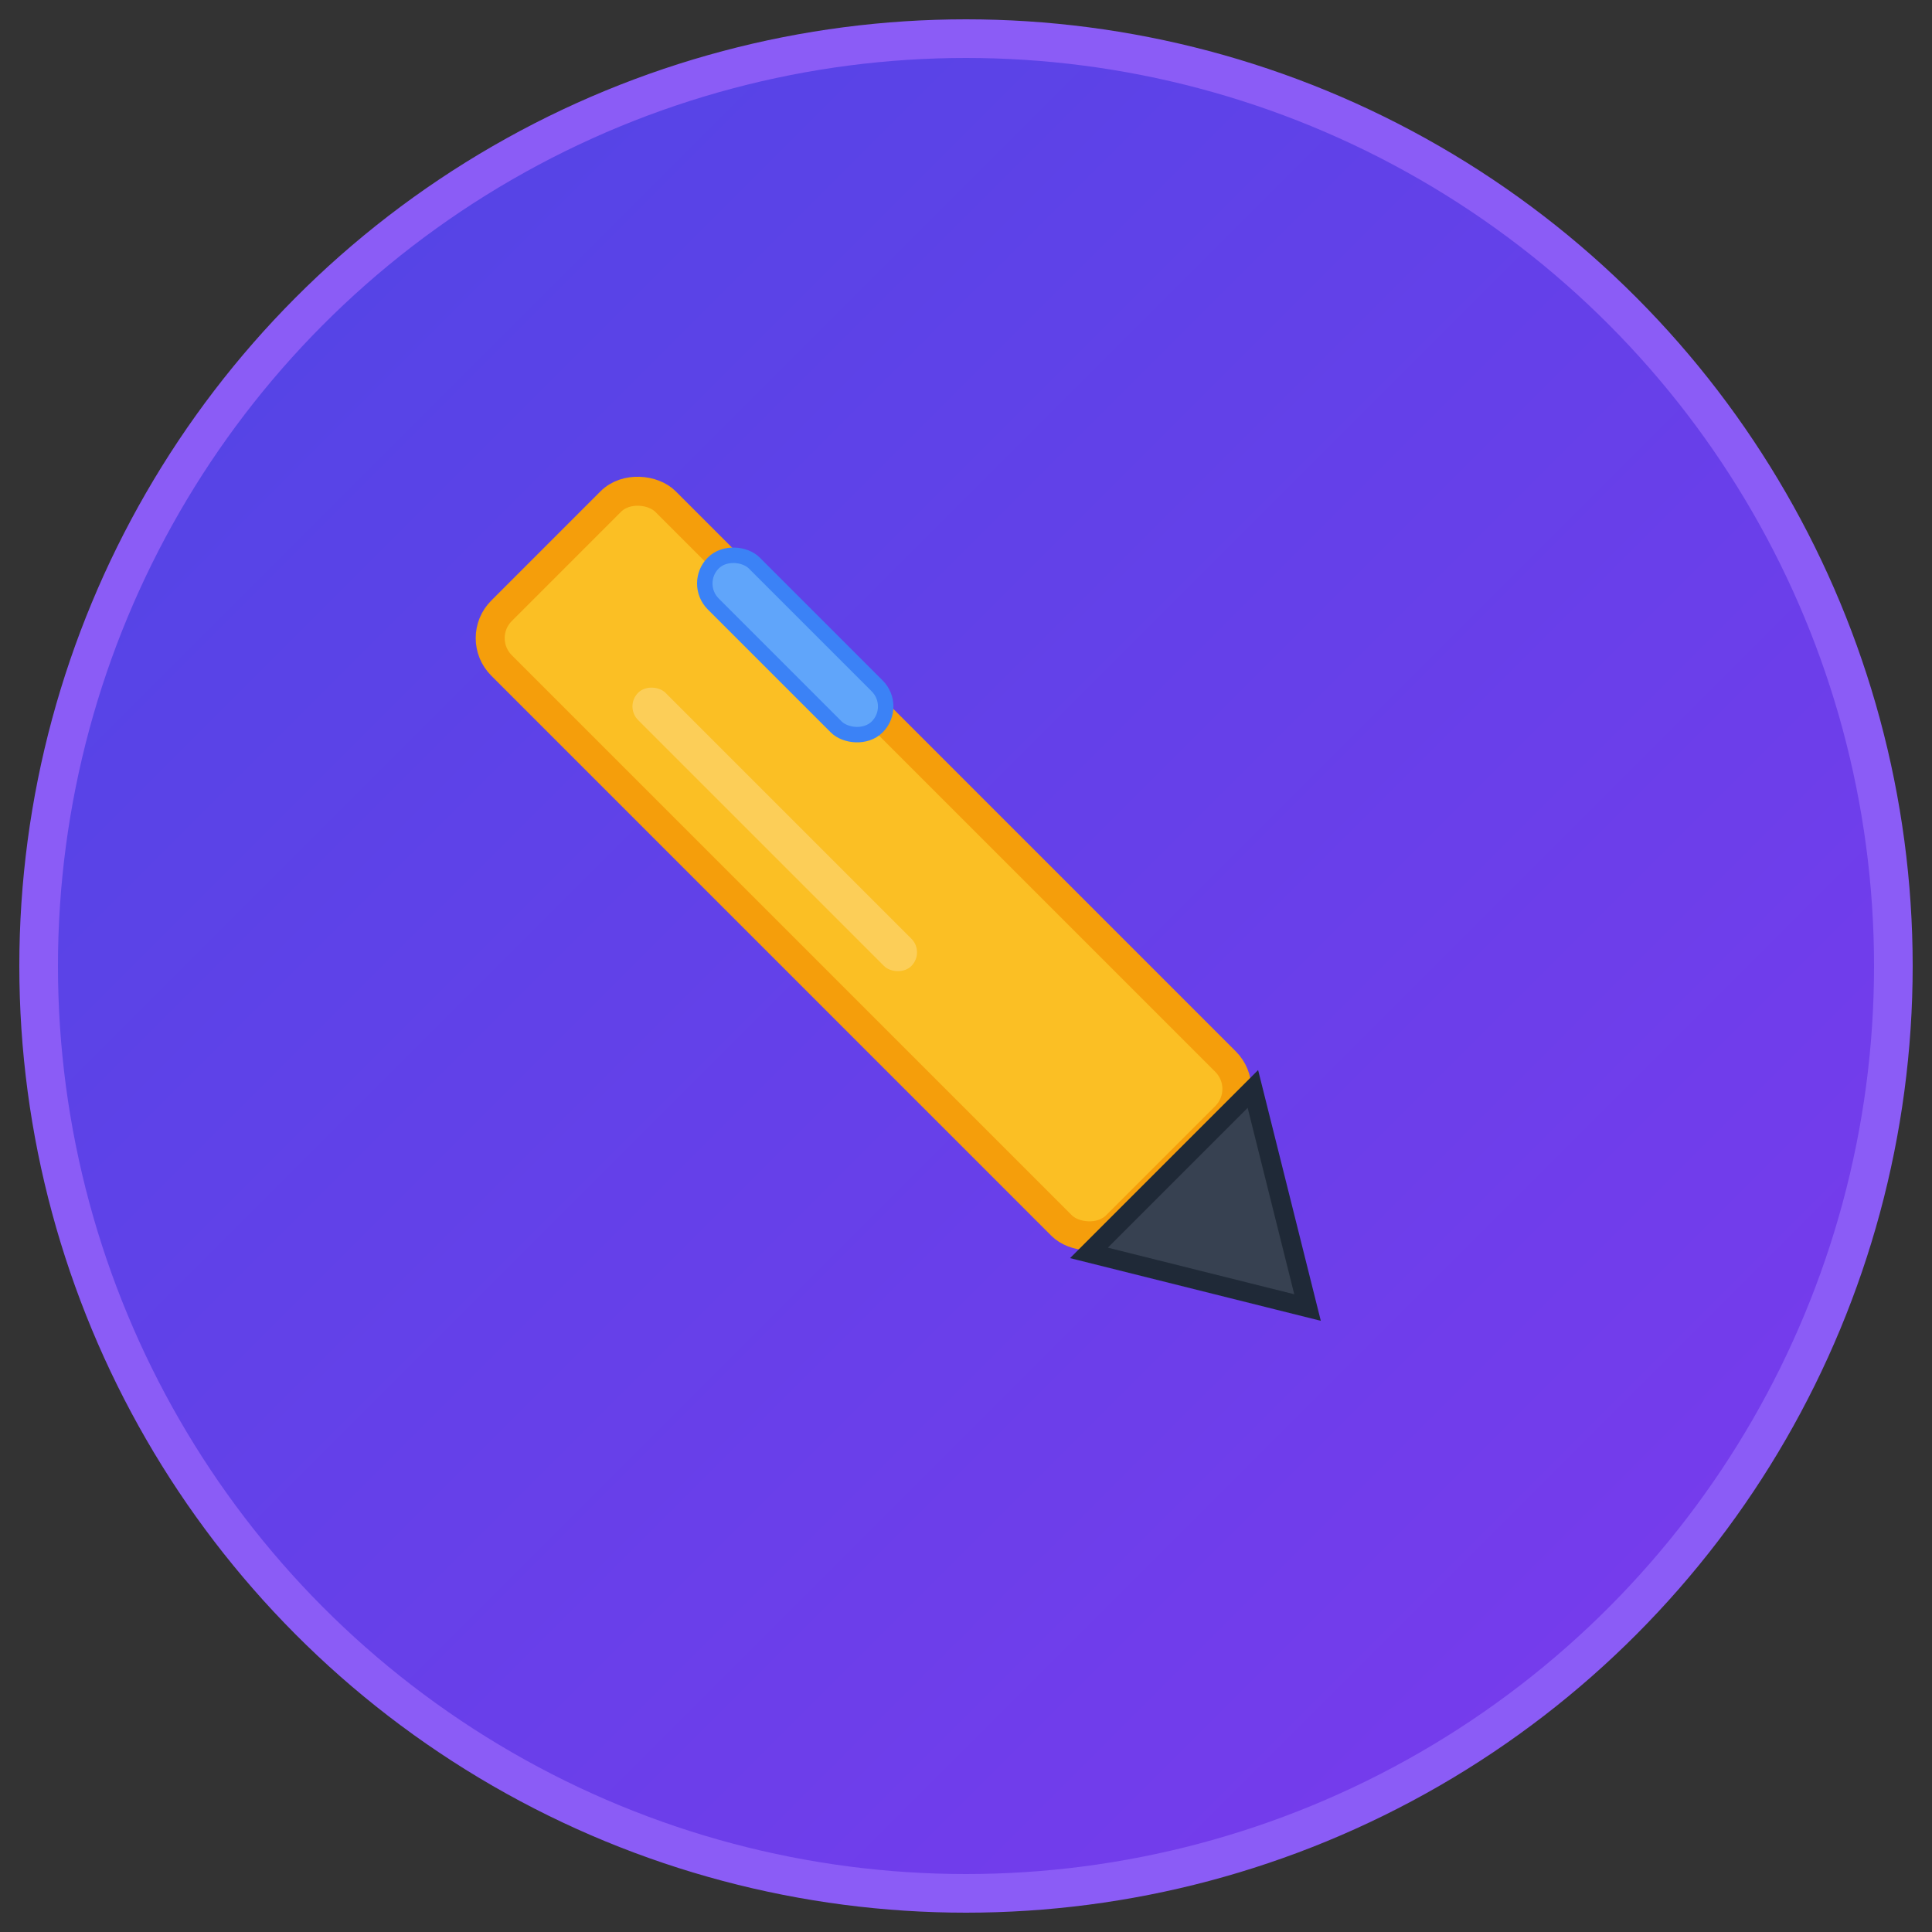
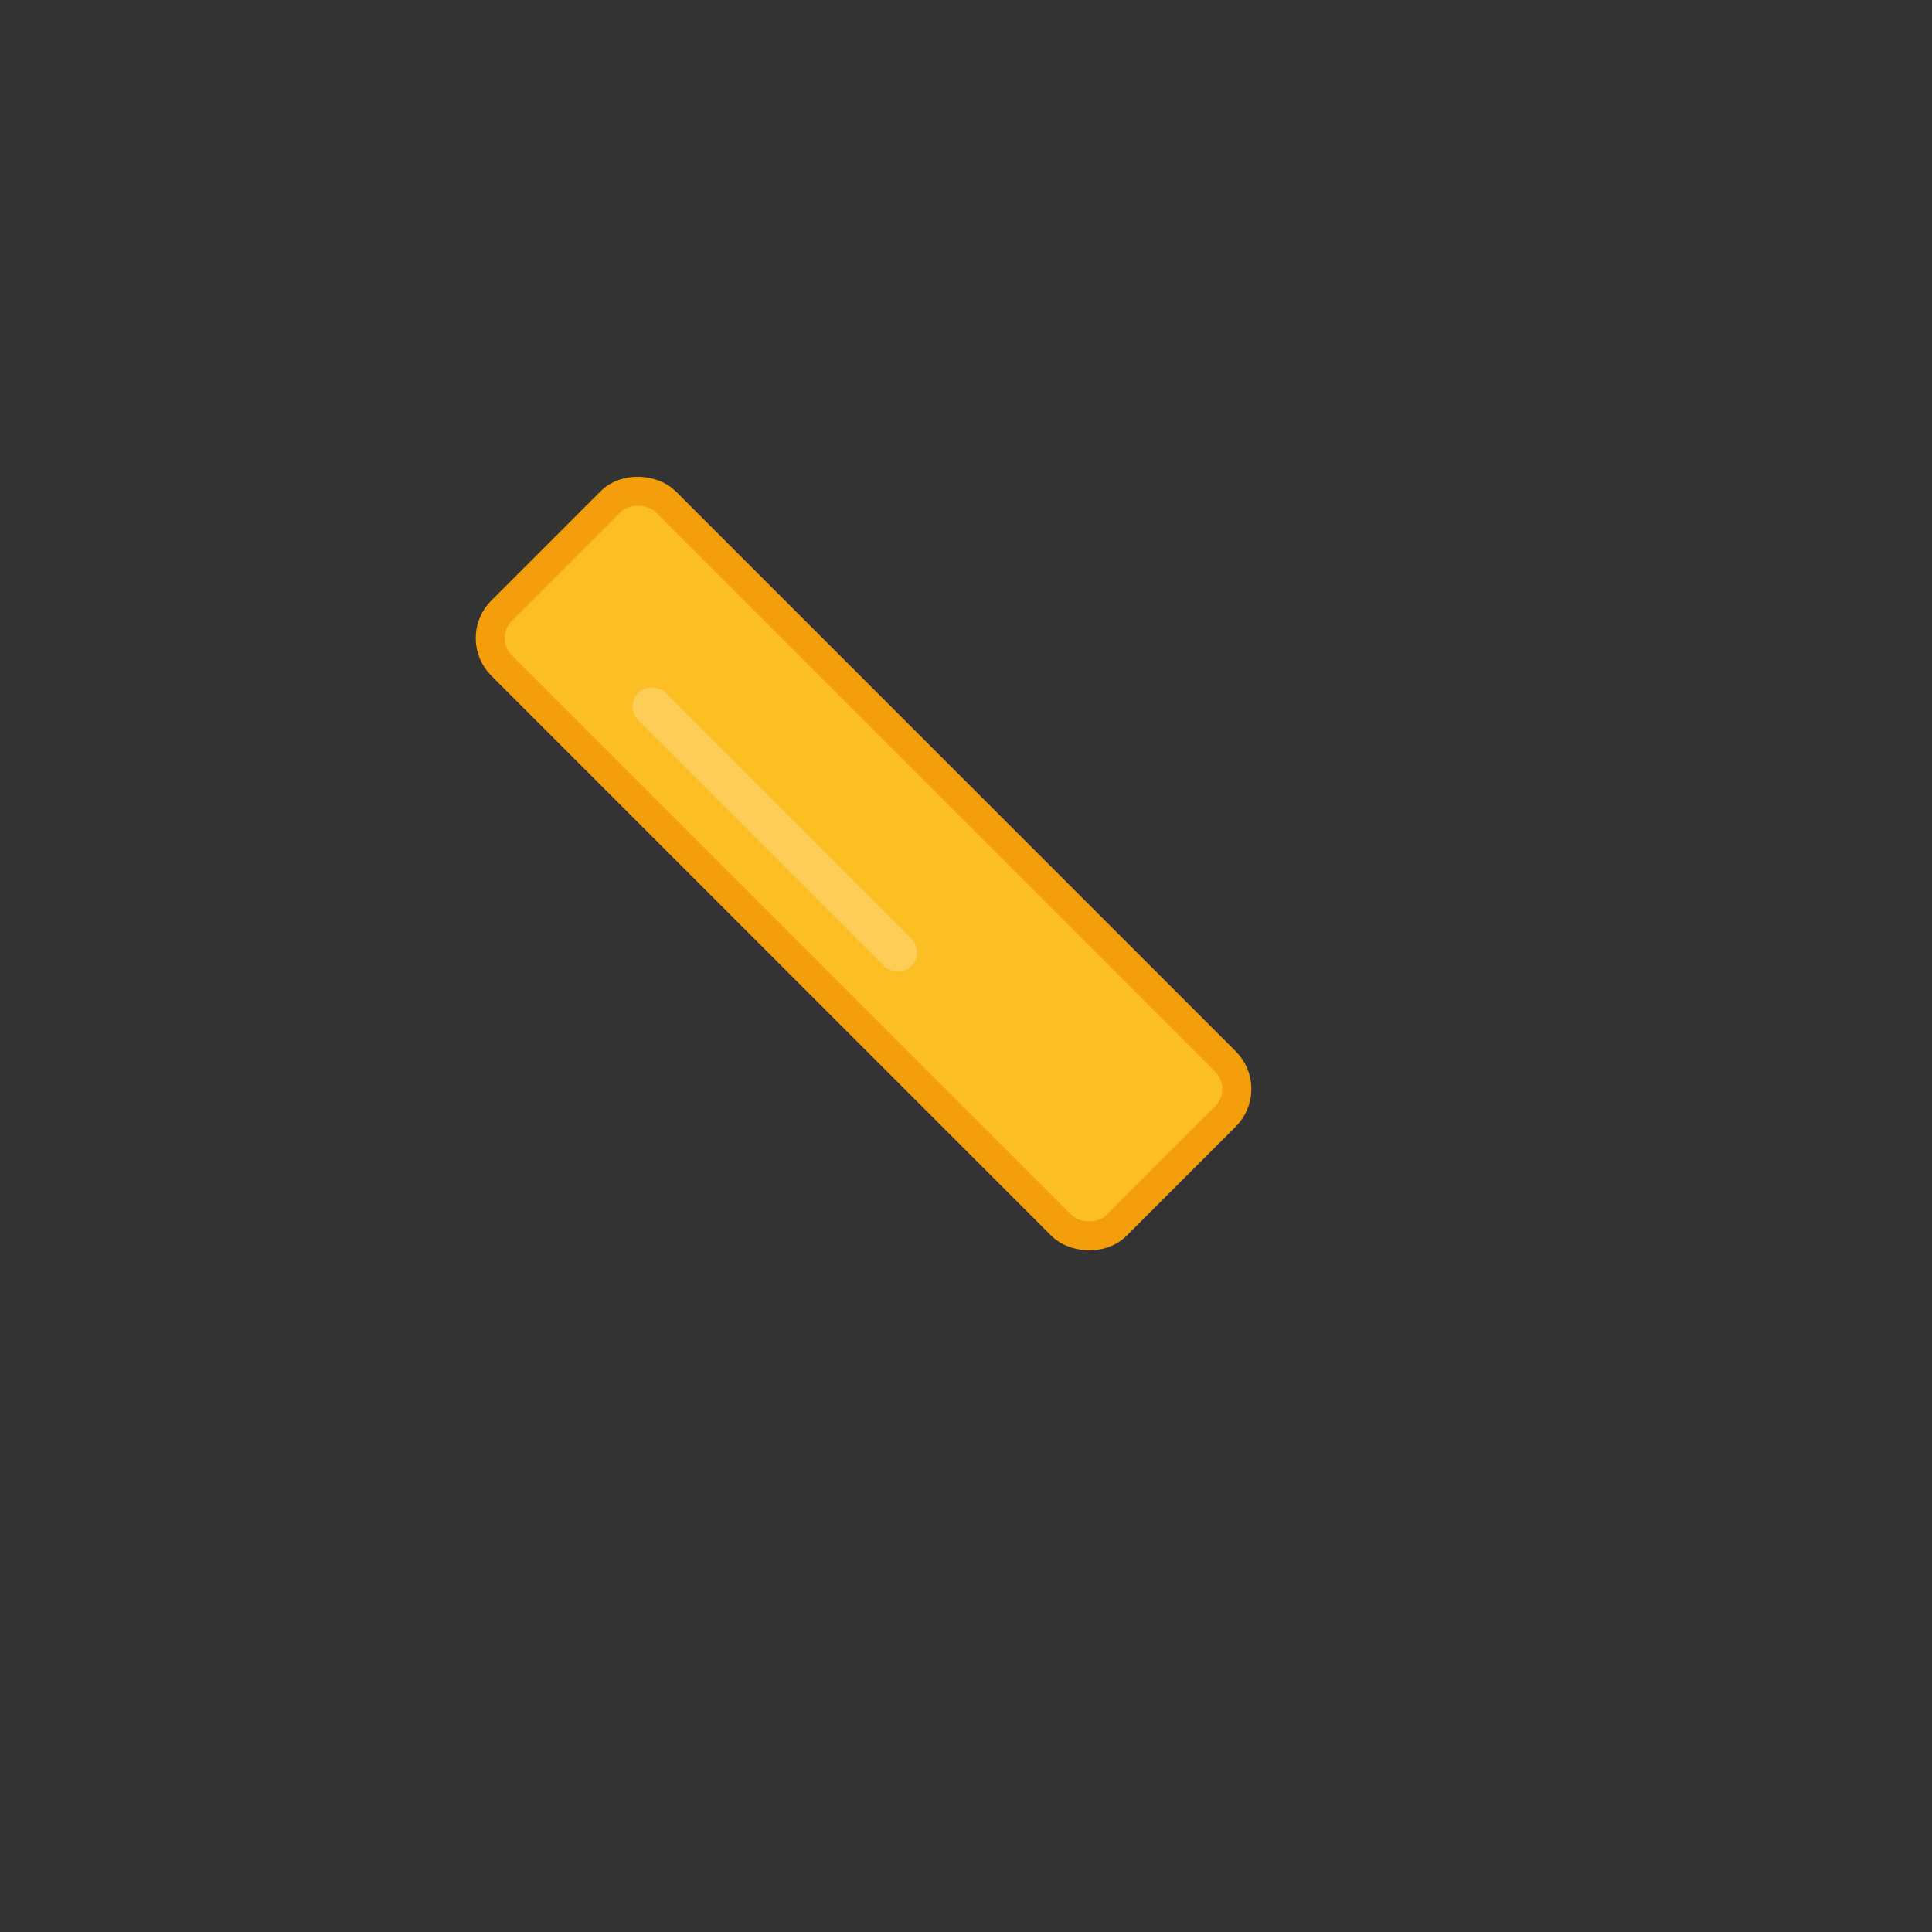
<svg xmlns="http://www.w3.org/2000/svg" viewBox="0 0 100 100">
  <rect x="0" y="0" width="100" height="100" fill="#333333" stroke="none" />
  <defs>
    <linearGradient id="bgGradient" x1="0%" y1="0%" x2="100%" y2="100%">
      <stop offset="0%" style="stop-color:#4f46e5;stop-opacity:1" />
      <stop offset="100%" style="stop-color:#7c3aed;stop-opacity:1" />
    </linearGradient>
  </defs>
-   <circle cx="50" cy="50" r="48" fill="url(#bgGradient)" stroke="#8b5cf6" stroke-width="2" />
  <g transform="translate(50, 50) rotate(-45)">
    <rect x="-6" y="-30" width="12" height="45" rx="2" fill="#fbbf24" stroke="#f59e0b" stroke-width="1.5" />
-     <path d="M -6 15 L 0 25 L 6 15 Z" fill="#374151" stroke="#1f2937" stroke-width="1" />
-     <rect x="4" y="-24" width="3" height="12" rx="1.5" fill="#60a5fa" stroke="#3b82f6" stroke-width="0.8" />
    <rect x="-3" y="-22" width="2" height="20" rx="1" fill="rgba(255,255,255,0.4)" opacity="0.6" />
  </g>
</svg>